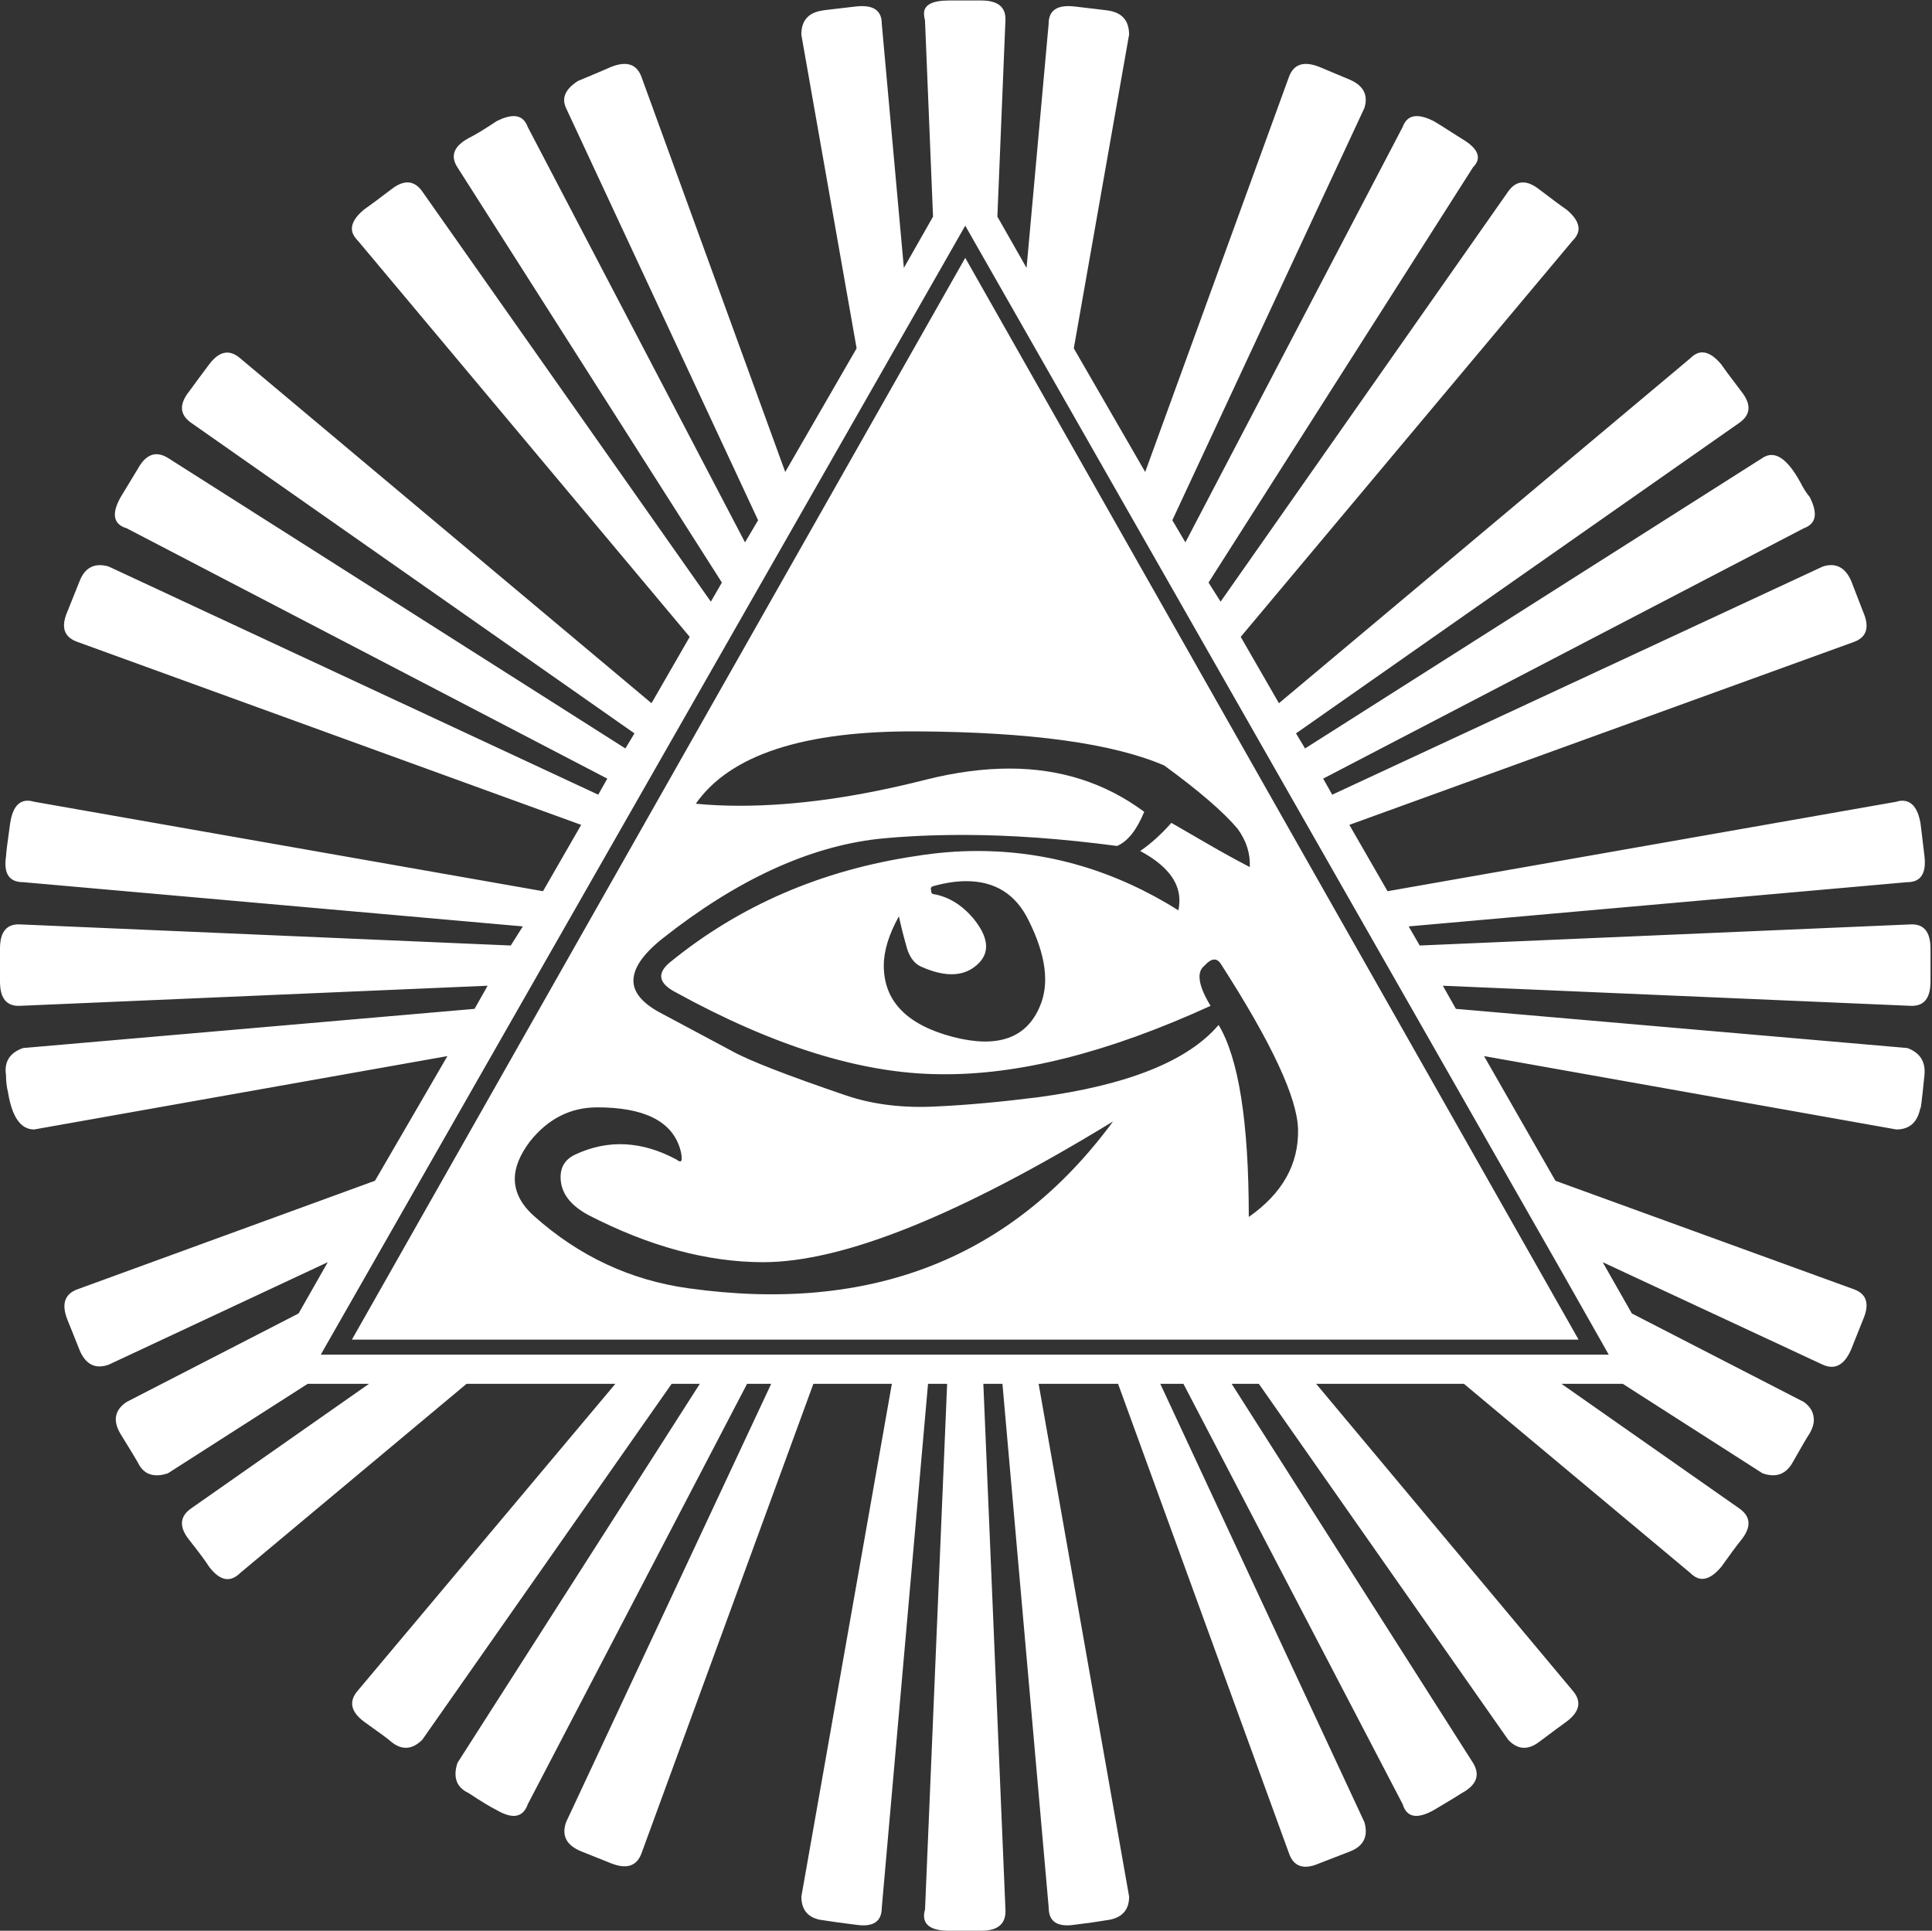
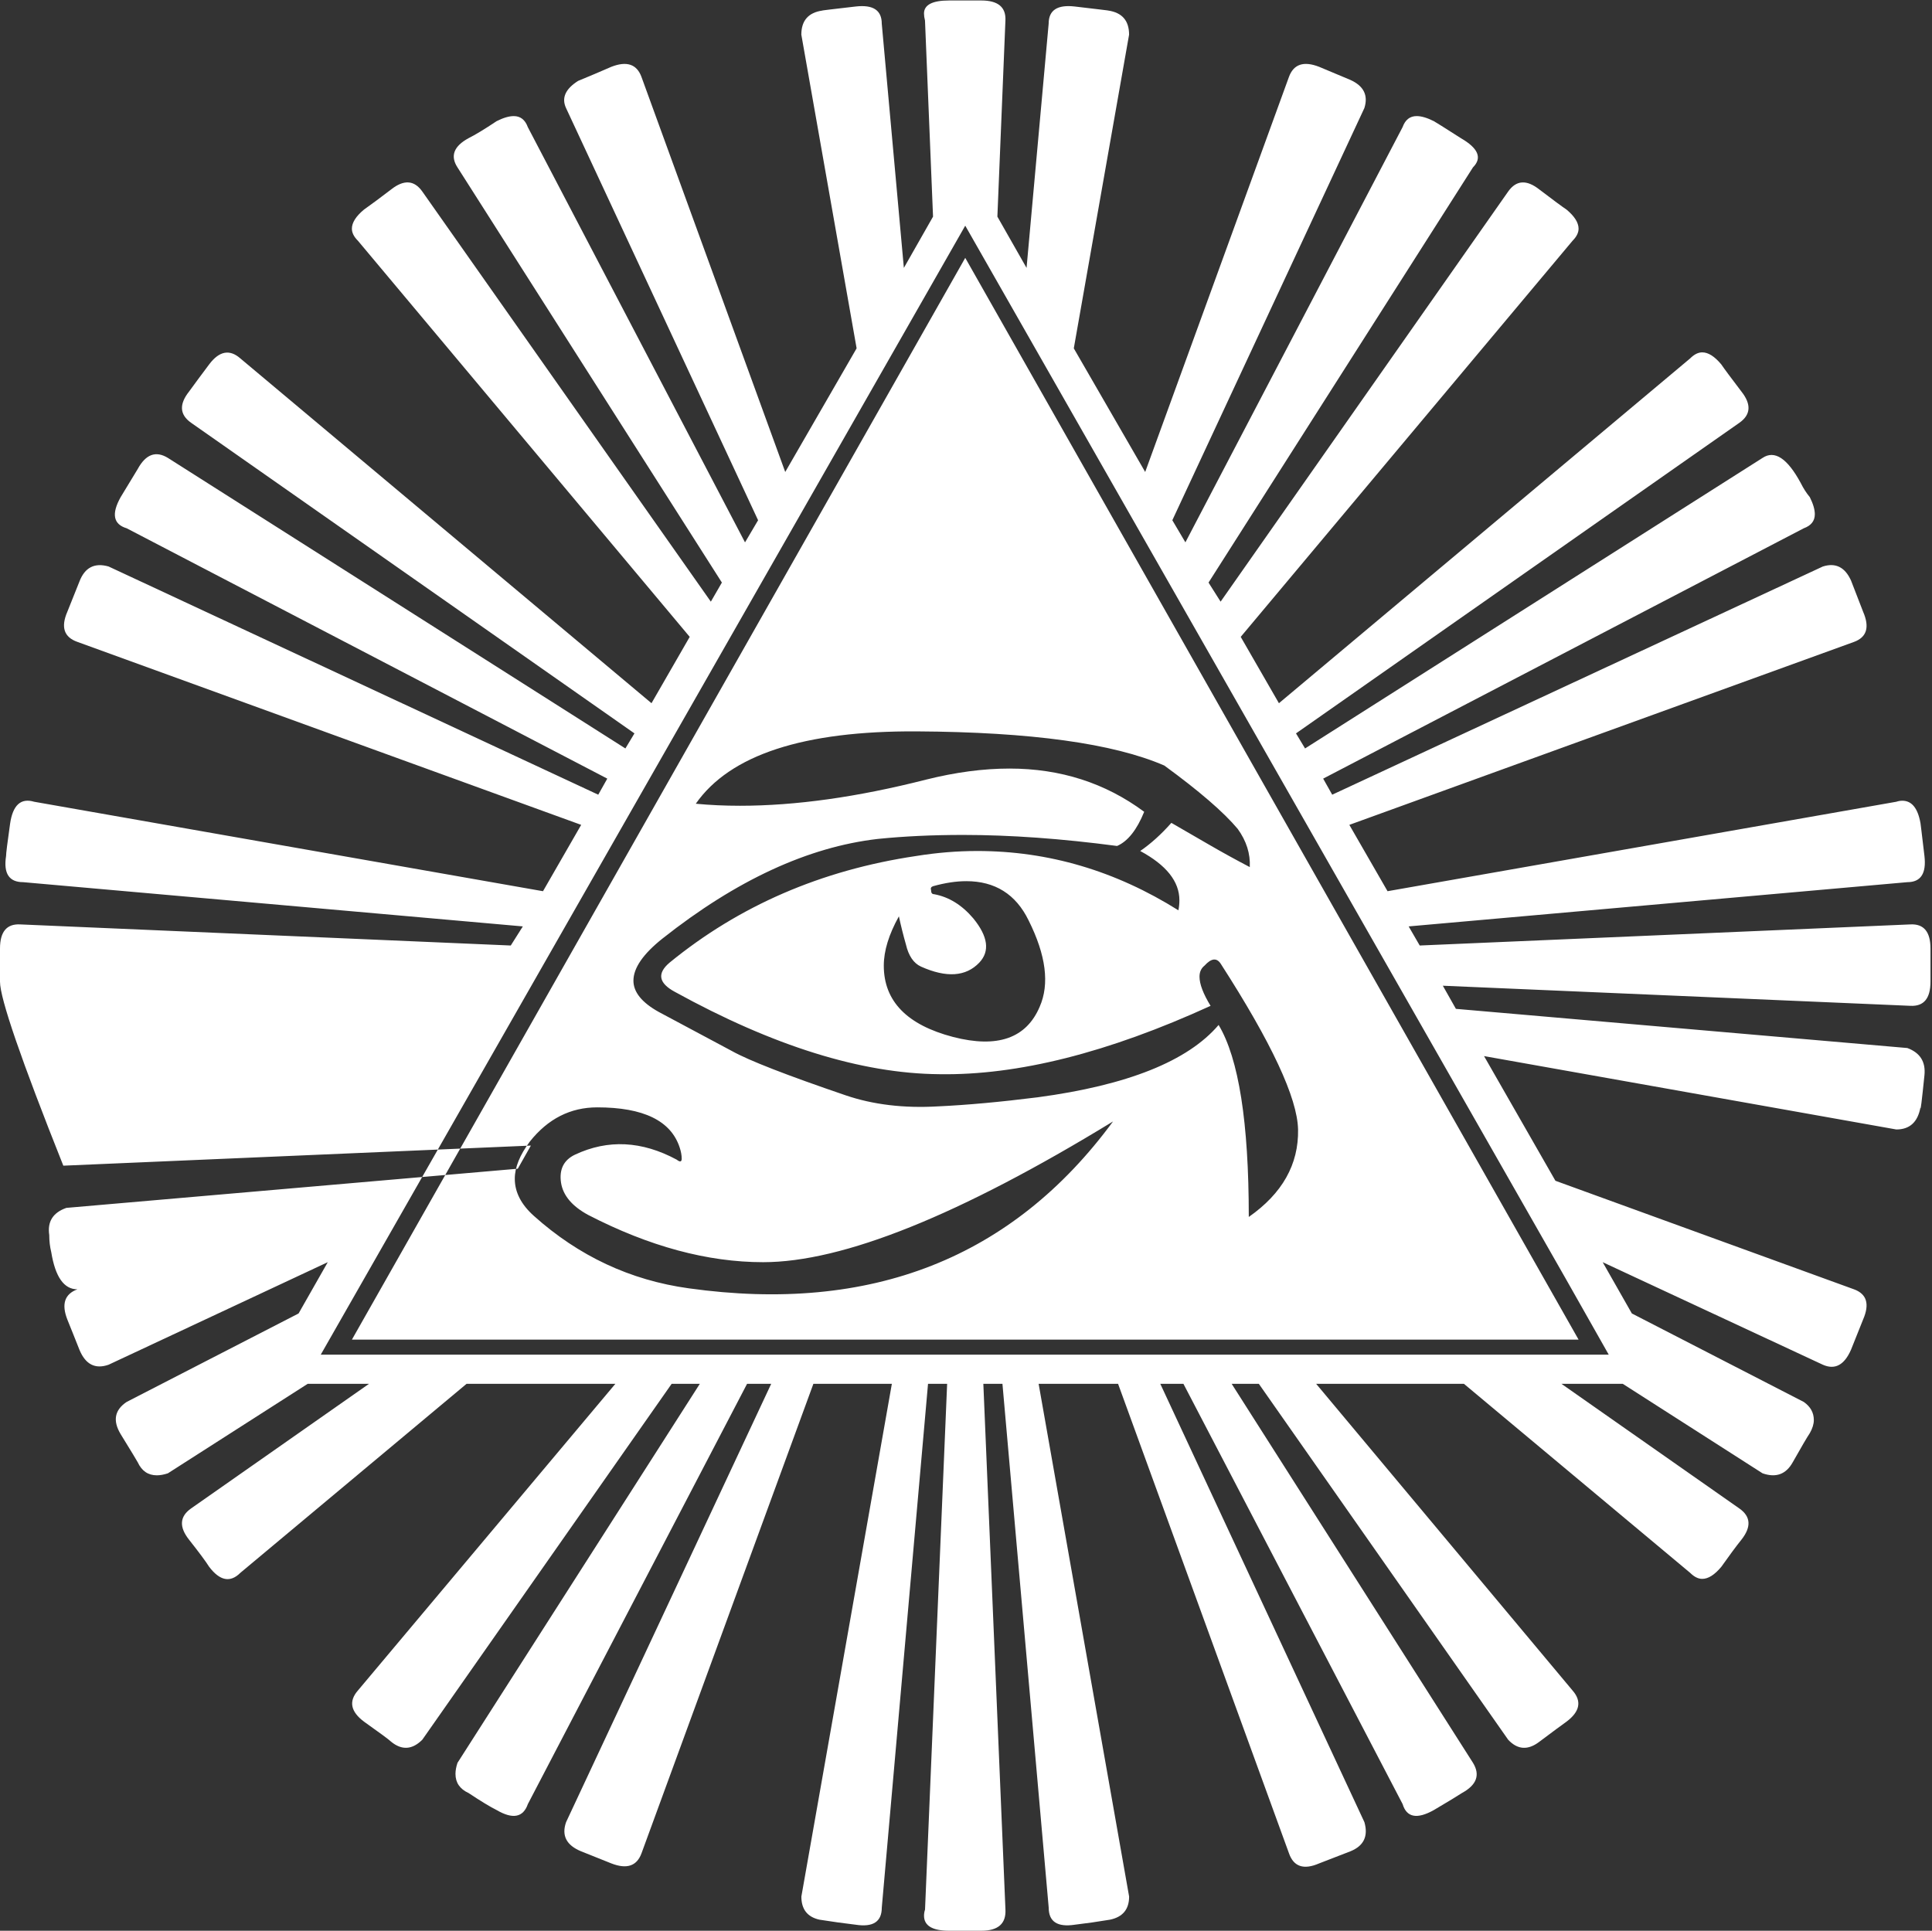
<svg xmlns="http://www.w3.org/2000/svg" xml:space="preserve" width="90.048" height="90" fill="white">
  <rect width="100%" height="100%" fill="#333333" stroke="none" />
-   <path d="M67.5-33.188q0 .88-.703.844l-16.348-.703.457.809 15.785 1.37q.668.247.598.95-.14 1.371-.14 1.125-.141.773-.844.773L51.89-30.586l2.496 4.36 10.441 3.796q.668.246.317 1.055l-.422 1.055q-.352.808-.985.527l-7.699-3.586 1.02 1.793 6.011 3.094q.352.246.352.633 0 .21-.14.457-.141.21-.598 1.02-.352.632-1.055.386l-4.887-3.129h-2.144l6.222 4.36q.598.421.07 1.09-.28.35-.703.948-.351.422-.667.422-.211 0-.422-.21l-7.91-6.61H46.02l8.964 10.723q.493.562-.21 1.09-.247.175-.95.703-.597.457-1.09-.07l-8.718-12.446h-.95l8.438 13.254q.387.633-.387 1.055-.21.14-.984.597-.88.492-1.09-.21l-7.664-14.696h-.809l7.137 15.328q.211.738-.492 1.02-.352.14-1.09.422-.809.351-1.055-.352l-5.976-16.418h-2.778l3.164 17.93q0 .668-.667.808-.633.106-1.231.176-.914.14-.914-.598l-1.617-18.316h-.668l.773 18.387q.035.738-.843.738h-1.126q-.878 0-.878-.527 0-.106.035-.211l.773-18.387h-.668L30.832-.809q0 .739-.914.598-.598-.07-1.266-.176-.632-.14-.632-.808l3.164-17.93H28.44L22.43-2.707q-.246.668-1.055.352l-.527-.211-.528-.211q-.773-.317-.527-1.02l7.172-15.328h-.844L18.457-4.43q-.246.703-1.09.211-.351-.176-.984-.597-.457-.211-.457-.668 0-.176.07-.387l8.473-13.254h-.985L14.766-6.68q-.528.528-1.09.07-.106-.105-.95-.703-.703-.527-.21-1.09l9-10.722h-5.203l-7.91 6.61q-.528.527-1.09-.212-.176-.28-.704-.949-.527-.668.07-1.09l6.223-4.359h-2.144L5.87-15.996q-.21.07-.387.07-.457 0-.668-.457-.035-.07-.597-.984-.422-.703.21-1.125l6.012-3.094 1.02-1.793-7.664 3.586q-.703.246-1.02-.527l-.21-.528-.212-.527q-.316-.809.352-1.055l10.406-3.797 2.532-4.359-14.45 2.566q-.703 0-.914-1.3-.07-.282-.07-.598-.106-.703.598-.95l15.785-1.37.457-.809-16.348.703Q0-32.309 0-33.187v-1.16q0-.88.703-.844l17.156.738.422-.668L.81-36.668q-.739 0-.598-.914 0-.14.14-1.125.141-.984.844-.773l17.79 3.128 1.335-2.32L2.707-45.07q-.703-.246-.352-1.055l.422-1.055q.282-.738 1.02-.527l17.121 7.98.316-.562L4.43-49.043q-.703-.21-.211-1.09.21-.351.597-.984.422-.774 1.055-.387l15.996 10.16.317-.527L6.68-52.734q-.598-.422-.07-1.09.28-.387.703-.95.527-.703 1.09-.21L22.78-42.926l1.336-2.32-11.601-13.852q-.211-.21-.211-.422 0-.316.422-.667.351-.247.949-.704.668-.527 1.09.07l10.09 14.344.386-.668-9.246-14.52q-.387-.597.387-1.019.351-.175.984-.597.352-.176.598-.176.351 0 .492.387l7.594 14.52.457-.774-6.715-14.414q-.246-.528.422-.95.598-.246 1.16-.492.809-.316 1.055.352l5.027 13.816 2.496-4.324-1.933-10.969q0-.738.738-.843-.07 0 1.16-.141.914-.106.914.598l.773 8.543 1.02-1.793-.281-6.856q-.035-.14-.035-.246 0-.457.878-.457h1.125q.88 0 .844.703l-.281 6.856 1.02 1.793.773-8.543q0-.704.914-.598 1.195.14 1.16.14.738.106.738.844l-1.933 10.97 2.496 4.323 5.027-13.816q.246-.668 1.055-.352.246.106 1.09.457.703.317.492.985l-6.715 14.414.457.773 7.594-14.52q.14-.386.492-.386.246 0 .598.176.07.035.949.597.914.528.422 1.02l-9.246 14.52.422.667L52.734-60.82q.422-.598 1.09-.07.738.562.95.702.421.352.421.668 0 .211-.21.422L43.382-45.246l1.336 2.32 14.379-12.058q.21-.211.422-.211.316 0 .667.422.141.21.704.949.527.668-.07 1.09L45.315-41.871l.317.527 15.996-10.16q.633-.422 1.336.879.14.281.316.492.176.352.176.598 0 .351-.387.492l-16.804 8.754.316.562 17.156-7.98q.668-.211.985.492.14.352.422 1.09.351.809-.317 1.055L47.18-38.672l1.336 2.32 17.789-3.128q.105-.036.21-.036.493 0 .633.774 0-.035.141 1.16.106.914-.598.914l-17.437 1.547.387.668 17.156-.738q.703-.036.703.843ZM56.25-20.145l-1.512-2.671L33.75-59.625l-22.535 39.48Zm-1.055-.527h-42.89L33.75-58.5ZM36.352-32.309q.527-1.195-.387-3.023-.668-1.371-2.18-1.371-.527 0-1.16.176-.105.035-.07.14 0 .14.105.14.774.142 1.371.845.774.949.211 1.547-.703.738-2.039.14-.387-.176-.527-.773-.14-.492-.246-.985-.528.95-.528 1.723 0 1.863 2.426 2.496 2.32.598 3.024-1.055zm9.035 4.29q-.035-1.653-2.707-5.801-.211-.317-.563.07-.176.14-.176.387 0 .386.387 1.02-5.379 2.46-9.492 2.39-4.078-.035-9.246-2.883-.844-.457-.176-1.02 3.656-2.988 8.613-3.726 1.09-.176 2.145-.176 3.726 0 7.031 2.074.035-.175.035-.351 0-.985-1.37-1.723.562-.387 1.089-.984l1.336.773q.668.387 1.406.774.035-.703-.422-1.336-.738-.88-2.566-2.215-2.672-1.16-8.648-1.195-5.942-.036-7.735 2.53.738.071 1.547.071 2.918 0 6.504-.914 1.547-.387 2.918-.387 2.672 0 4.71 1.512-.386.95-.948 1.195-2.918-.386-5.38-.386-1.616 0-2.988.14-3.656.422-7.523 3.48-1.02.81-1.02 1.477 0 .598.88 1.09l2.566 1.371q.879.492 3.972 1.547 1.442.492 3.235.387 1.512-.07 3.48-.317 4.711-.632 6.328-2.53 1.055 1.757 1.055 6.714 1.758-1.23 1.723-3.059zm-6.469-.282q-8.05 4.922-12.234 4.922-2.918 0-6.118-1.652-.843-.457-.949-1.125-.105-.703.492-.985 1.723-.808 3.551.176.176.14.176-.035 0-.176-.07-.387-.457-1.406-2.883-1.406-1.406 0-2.356 1.195-.527.703-.527 1.301 0 .703.668 1.3 2.355 2.11 5.414 2.532 9.563 1.336 14.836-5.836z" transform="matrix(1.333 0 0 1.333 0 90)" />
+   <path d="M67.5-33.188q0 .88-.703.844l-16.348-.703.457.809 15.785 1.37q.668.247.598.95-.14 1.371-.14 1.125-.141.773-.844.773L51.89-30.586l2.496 4.36 10.441 3.796q.668.246.317 1.055l-.422 1.055q-.352.808-.985.527l-7.699-3.586 1.02 1.793 6.011 3.094q.352.246.352.633 0 .21-.14.457-.141.21-.598 1.02-.352.632-1.055.386l-4.887-3.129h-2.144l6.222 4.36q.598.421.07 1.09-.28.35-.703.948-.351.422-.667.422-.211 0-.422-.21l-7.91-6.61H46.02l8.964 10.723q.493.562-.21 1.09-.247.175-.95.703-.597.457-1.09-.07l-8.718-12.446h-.95l8.438 13.254q.387.633-.387 1.055-.21.14-.984.597-.88.492-1.09-.21l-7.664-14.696h-.809l7.137 15.328q.211.738-.492 1.02-.352.14-1.09.422-.809.351-1.055-.352l-5.976-16.418h-2.778l3.164 17.93q0 .668-.667.808-.633.106-1.231.176-.914.14-.914-.598l-1.617-18.316h-.668l.773 18.387q.035.738-.843.738h-1.126q-.878 0-.878-.527 0-.106.035-.211l.773-18.387h-.668L30.832-.809q0 .739-.914.598-.598-.07-1.266-.176-.632-.14-.632-.808l3.164-17.93H28.44L22.43-2.707q-.246.668-1.055.352l-.527-.211-.528-.211q-.773-.317-.527-1.02l7.172-15.328h-.844L18.457-4.43q-.246.703-1.09.211-.351-.176-.984-.597-.457-.211-.457-.668 0-.176.07-.387l8.473-13.254h-.985L14.766-6.68q-.528.528-1.09.07-.106-.105-.95-.703-.703-.527-.21-1.09l9-10.722h-5.203l-7.91 6.61q-.528.527-1.09-.212-.176-.28-.704-.949-.527-.668.07-1.09l6.223-4.359h-2.144L5.87-15.996q-.21.07-.387.07-.457 0-.668-.457-.035-.07-.597-.984-.422-.703.21-1.125l6.012-3.094 1.02-1.793-7.664 3.586q-.703.246-1.02-.527l-.21-.528-.212-.527q-.316-.809.352-1.055q-.703 0-.914-1.3-.07-.282-.07-.598-.106-.703.598-.95l15.785-1.37.457-.809-16.348.703Q0-32.309 0-33.187v-1.16q0-.88.703-.844l17.156.738.422-.668L.81-36.668q-.739 0-.598-.914 0-.14.14-1.125.141-.984.844-.773l17.79 3.128 1.335-2.32L2.707-45.07q-.703-.246-.352-1.055l.422-1.055q.282-.738 1.02-.527l17.121 7.98.316-.562L4.43-49.043q-.703-.21-.211-1.09.21-.351.597-.984.422-.774 1.055-.387l15.996 10.16.317-.527L6.68-52.734q-.598-.422-.07-1.09.28-.387.703-.95.527-.703 1.09-.21L22.78-42.926l1.336-2.32-11.601-13.852q-.211-.21-.211-.422 0-.316.422-.667.351-.247.949-.704.668-.527 1.09.07l10.09 14.344.386-.668-9.246-14.52q-.387-.597.387-1.019.351-.175.984-.597.352-.176.598-.176.351 0 .492.387l7.594 14.52.457-.774-6.715-14.414q-.246-.528.422-.95.598-.246 1.16-.492.809-.316 1.055.352l5.027 13.816 2.496-4.324-1.933-10.969q0-.738.738-.843-.07 0 1.16-.141.914-.106.914.598l.773 8.543 1.02-1.793-.281-6.856q-.035-.14-.035-.246 0-.457.878-.457h1.125q.88 0 .844.703l-.281 6.856 1.02 1.793.773-8.543q0-.704.914-.598 1.195.14 1.16.14.738.106.738.844l-1.933 10.97 2.496 4.323 5.027-13.816q.246-.668 1.055-.352.246.106 1.09.457.703.317.492.985l-6.715 14.414.457.773 7.594-14.52q.14-.386.492-.386.246 0 .598.176.07.035.949.597.914.528.422 1.02l-9.246 14.52.422.667L52.734-60.82q.422-.598 1.09-.07.738.562.95.702.421.352.421.668 0 .211-.21.422L43.382-45.246l1.336 2.32 14.379-12.058q.21-.211.422-.211.316 0 .667.422.141.21.704.949.527.668-.07 1.09L45.315-41.871l.317.527 15.996-10.16q.633-.422 1.336.879.14.281.316.492.176.352.176.598 0 .351-.387.492l-16.804 8.754.316.562 17.156-7.98q.668-.211.985.492.14.352.422 1.09.351.809-.317 1.055L47.18-38.672l1.336 2.32 17.789-3.128q.105-.036.21-.036.493 0 .633.774 0-.035.141 1.16.106.914-.598.914l-17.437 1.547.387.668 17.156-.738q.703-.036.703.843ZM56.25-20.145l-1.512-2.671L33.75-59.625l-22.535 39.48Zm-1.055-.527h-42.89L33.75-58.5ZM36.352-32.309q.527-1.195-.387-3.023-.668-1.371-2.18-1.371-.527 0-1.16.176-.105.035-.07.14 0 .14.105.14.774.142 1.371.845.774.949.211 1.547-.703.738-2.039.14-.387-.176-.527-.773-.14-.492-.246-.985-.528.95-.528 1.723 0 1.863 2.426 2.496 2.32.598 3.024-1.055zm9.035 4.29q-.035-1.653-2.707-5.801-.211-.317-.563.07-.176.14-.176.387 0 .386.387 1.02-5.379 2.46-9.492 2.39-4.078-.035-9.246-2.883-.844-.457-.176-1.02 3.656-2.988 8.613-3.726 1.09-.176 2.145-.176 3.726 0 7.031 2.074.035-.175.035-.351 0-.985-1.37-1.723.562-.387 1.089-.984l1.336.773q.668.387 1.406.774.035-.703-.422-1.336-.738-.88-2.566-2.215-2.672-1.16-8.648-1.195-5.942-.036-7.735 2.53.738.071 1.547.071 2.918 0 6.504-.914 1.547-.387 2.918-.387 2.672 0 4.71 1.512-.386.95-.948 1.195-2.918-.386-5.38-.386-1.616 0-2.988.14-3.656.422-7.523 3.48-1.02.81-1.02 1.477 0 .598.88 1.09l2.566 1.371q.879.492 3.972 1.547 1.442.492 3.235.387 1.512-.07 3.48-.317 4.711-.632 6.328-2.53 1.055 1.757 1.055 6.714 1.758-1.23 1.723-3.059zm-6.469-.282q-8.05 4.922-12.234 4.922-2.918 0-6.118-1.652-.843-.457-.949-1.125-.105-.703.492-.985 1.723-.808 3.551.176.176.14.176-.035 0-.176-.07-.387-.457-1.406-2.883-1.406-1.406 0-2.356 1.195-.527.703-.527 1.301 0 .703.668 1.3 2.355 2.11 5.414 2.532 9.563 1.336 14.836-5.836z" transform="matrix(1.333 0 0 1.333 0 90)" />
</svg>